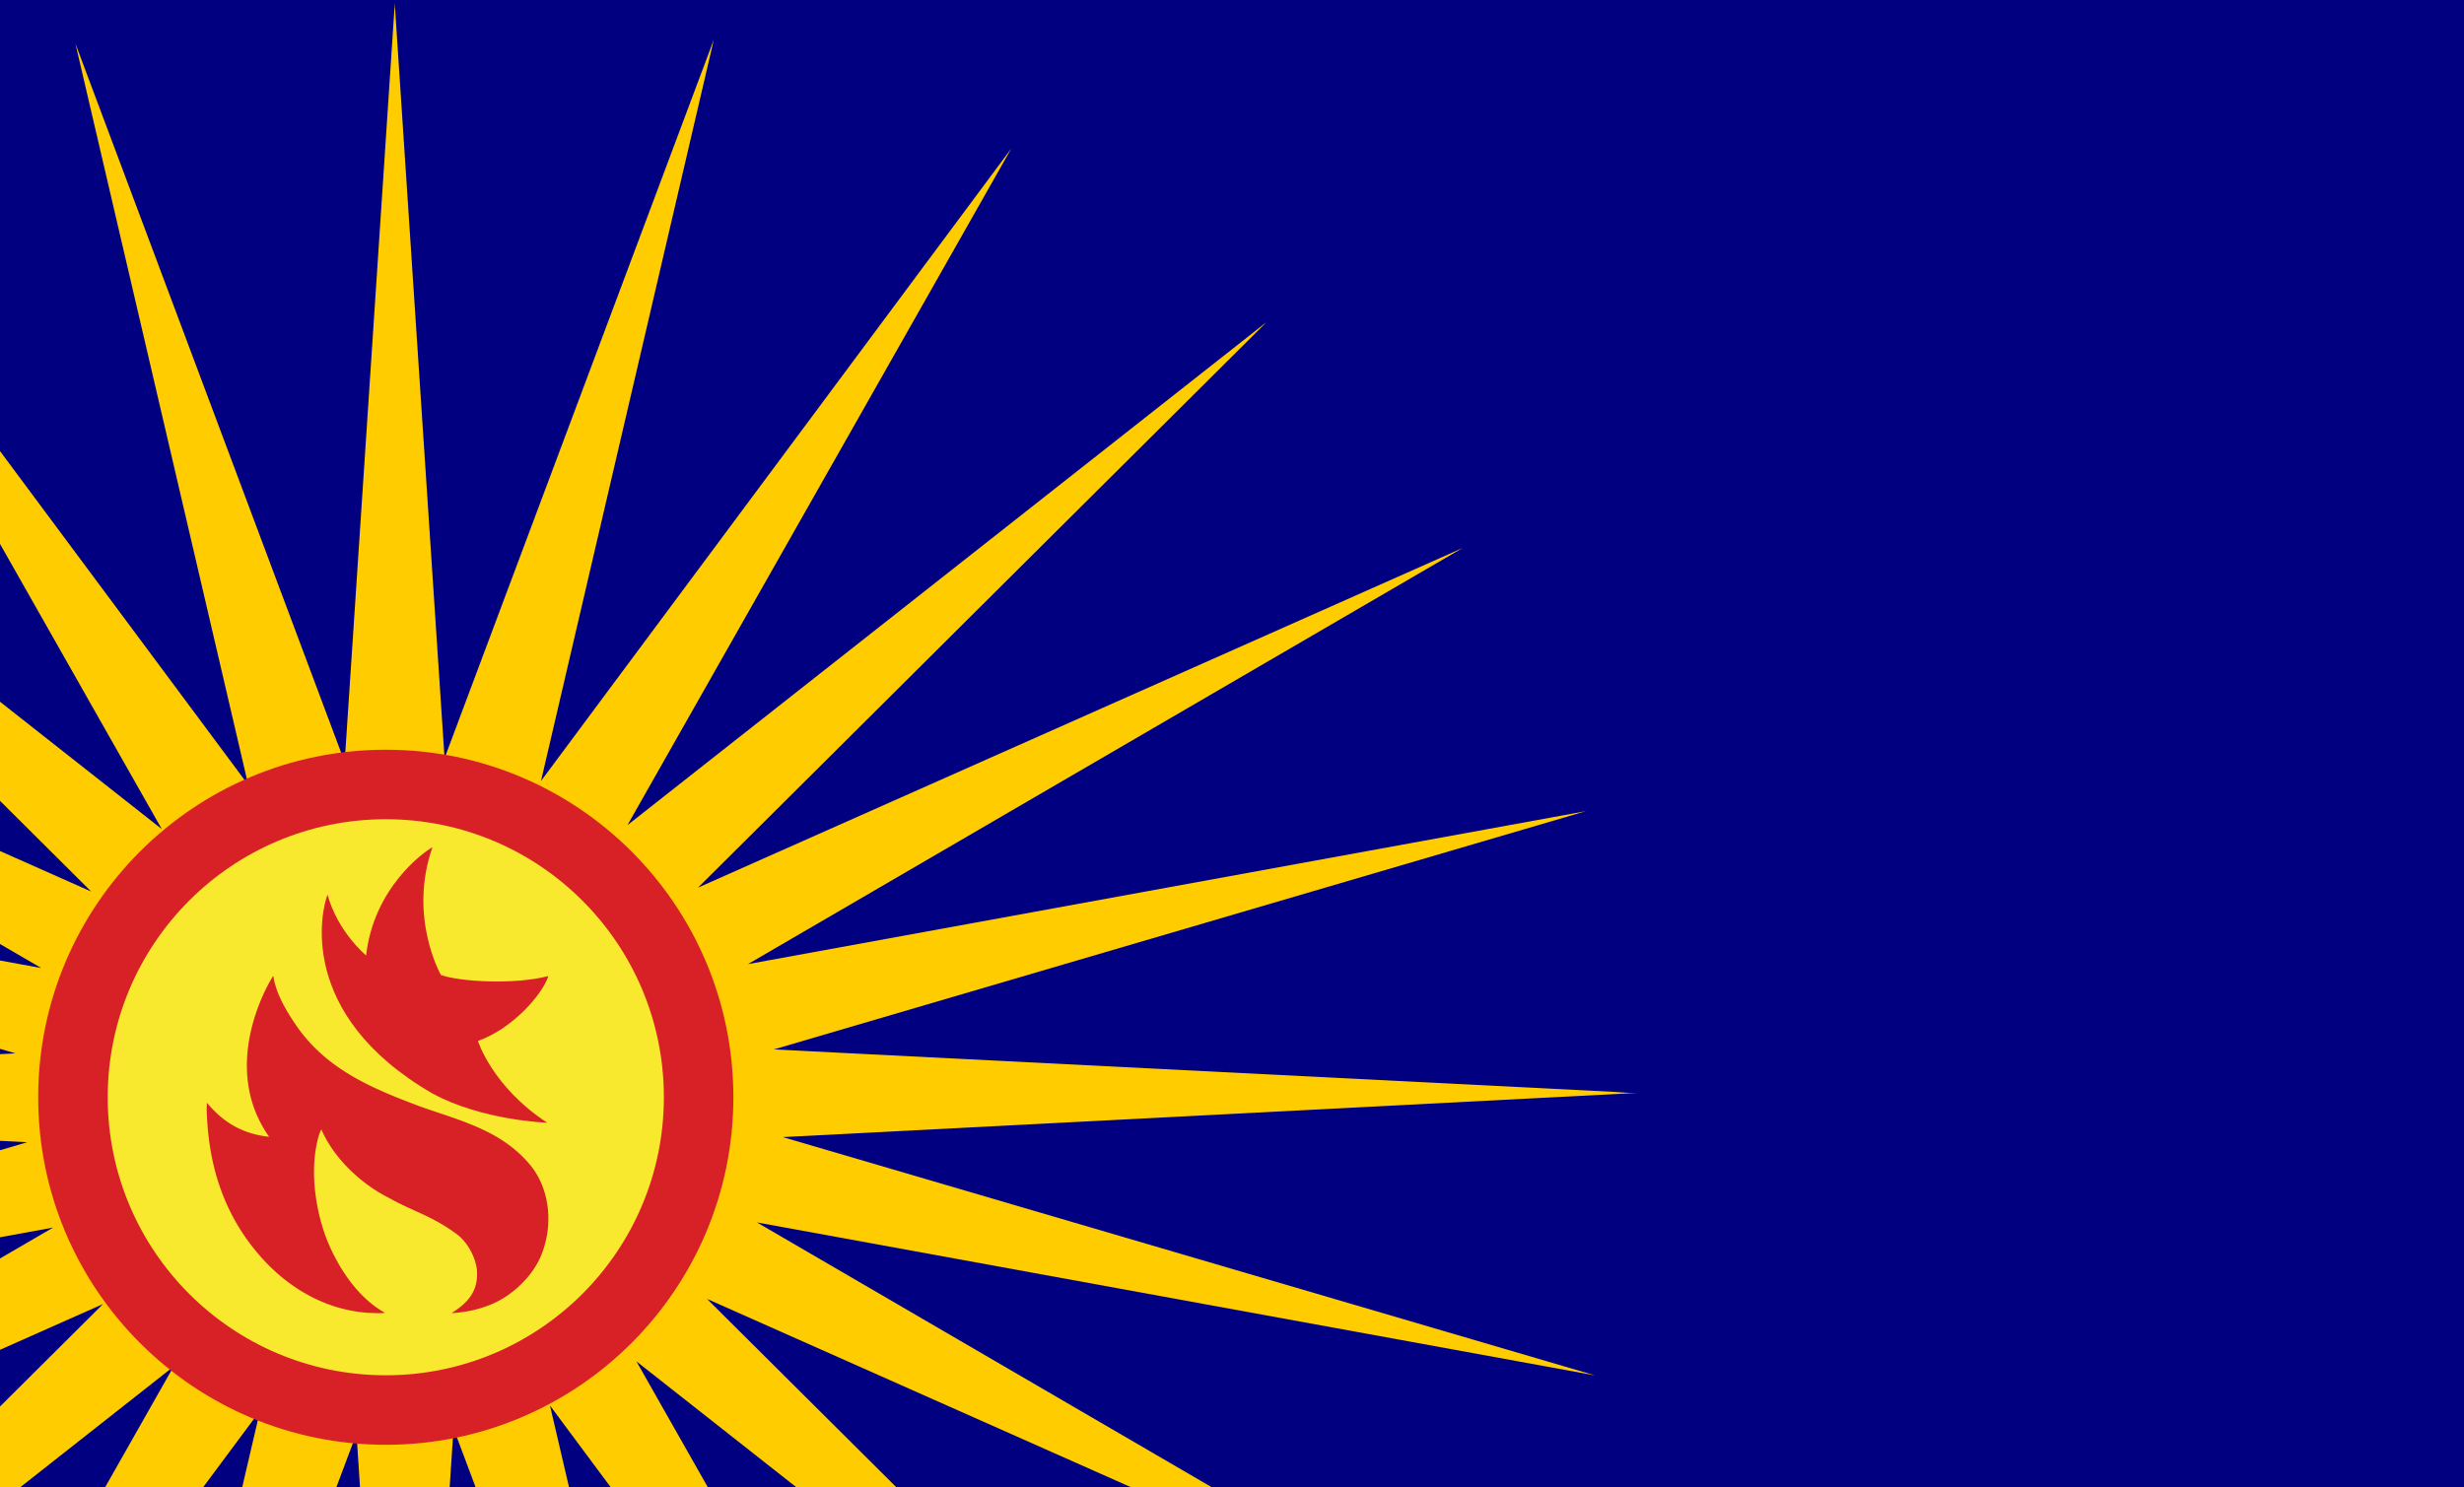
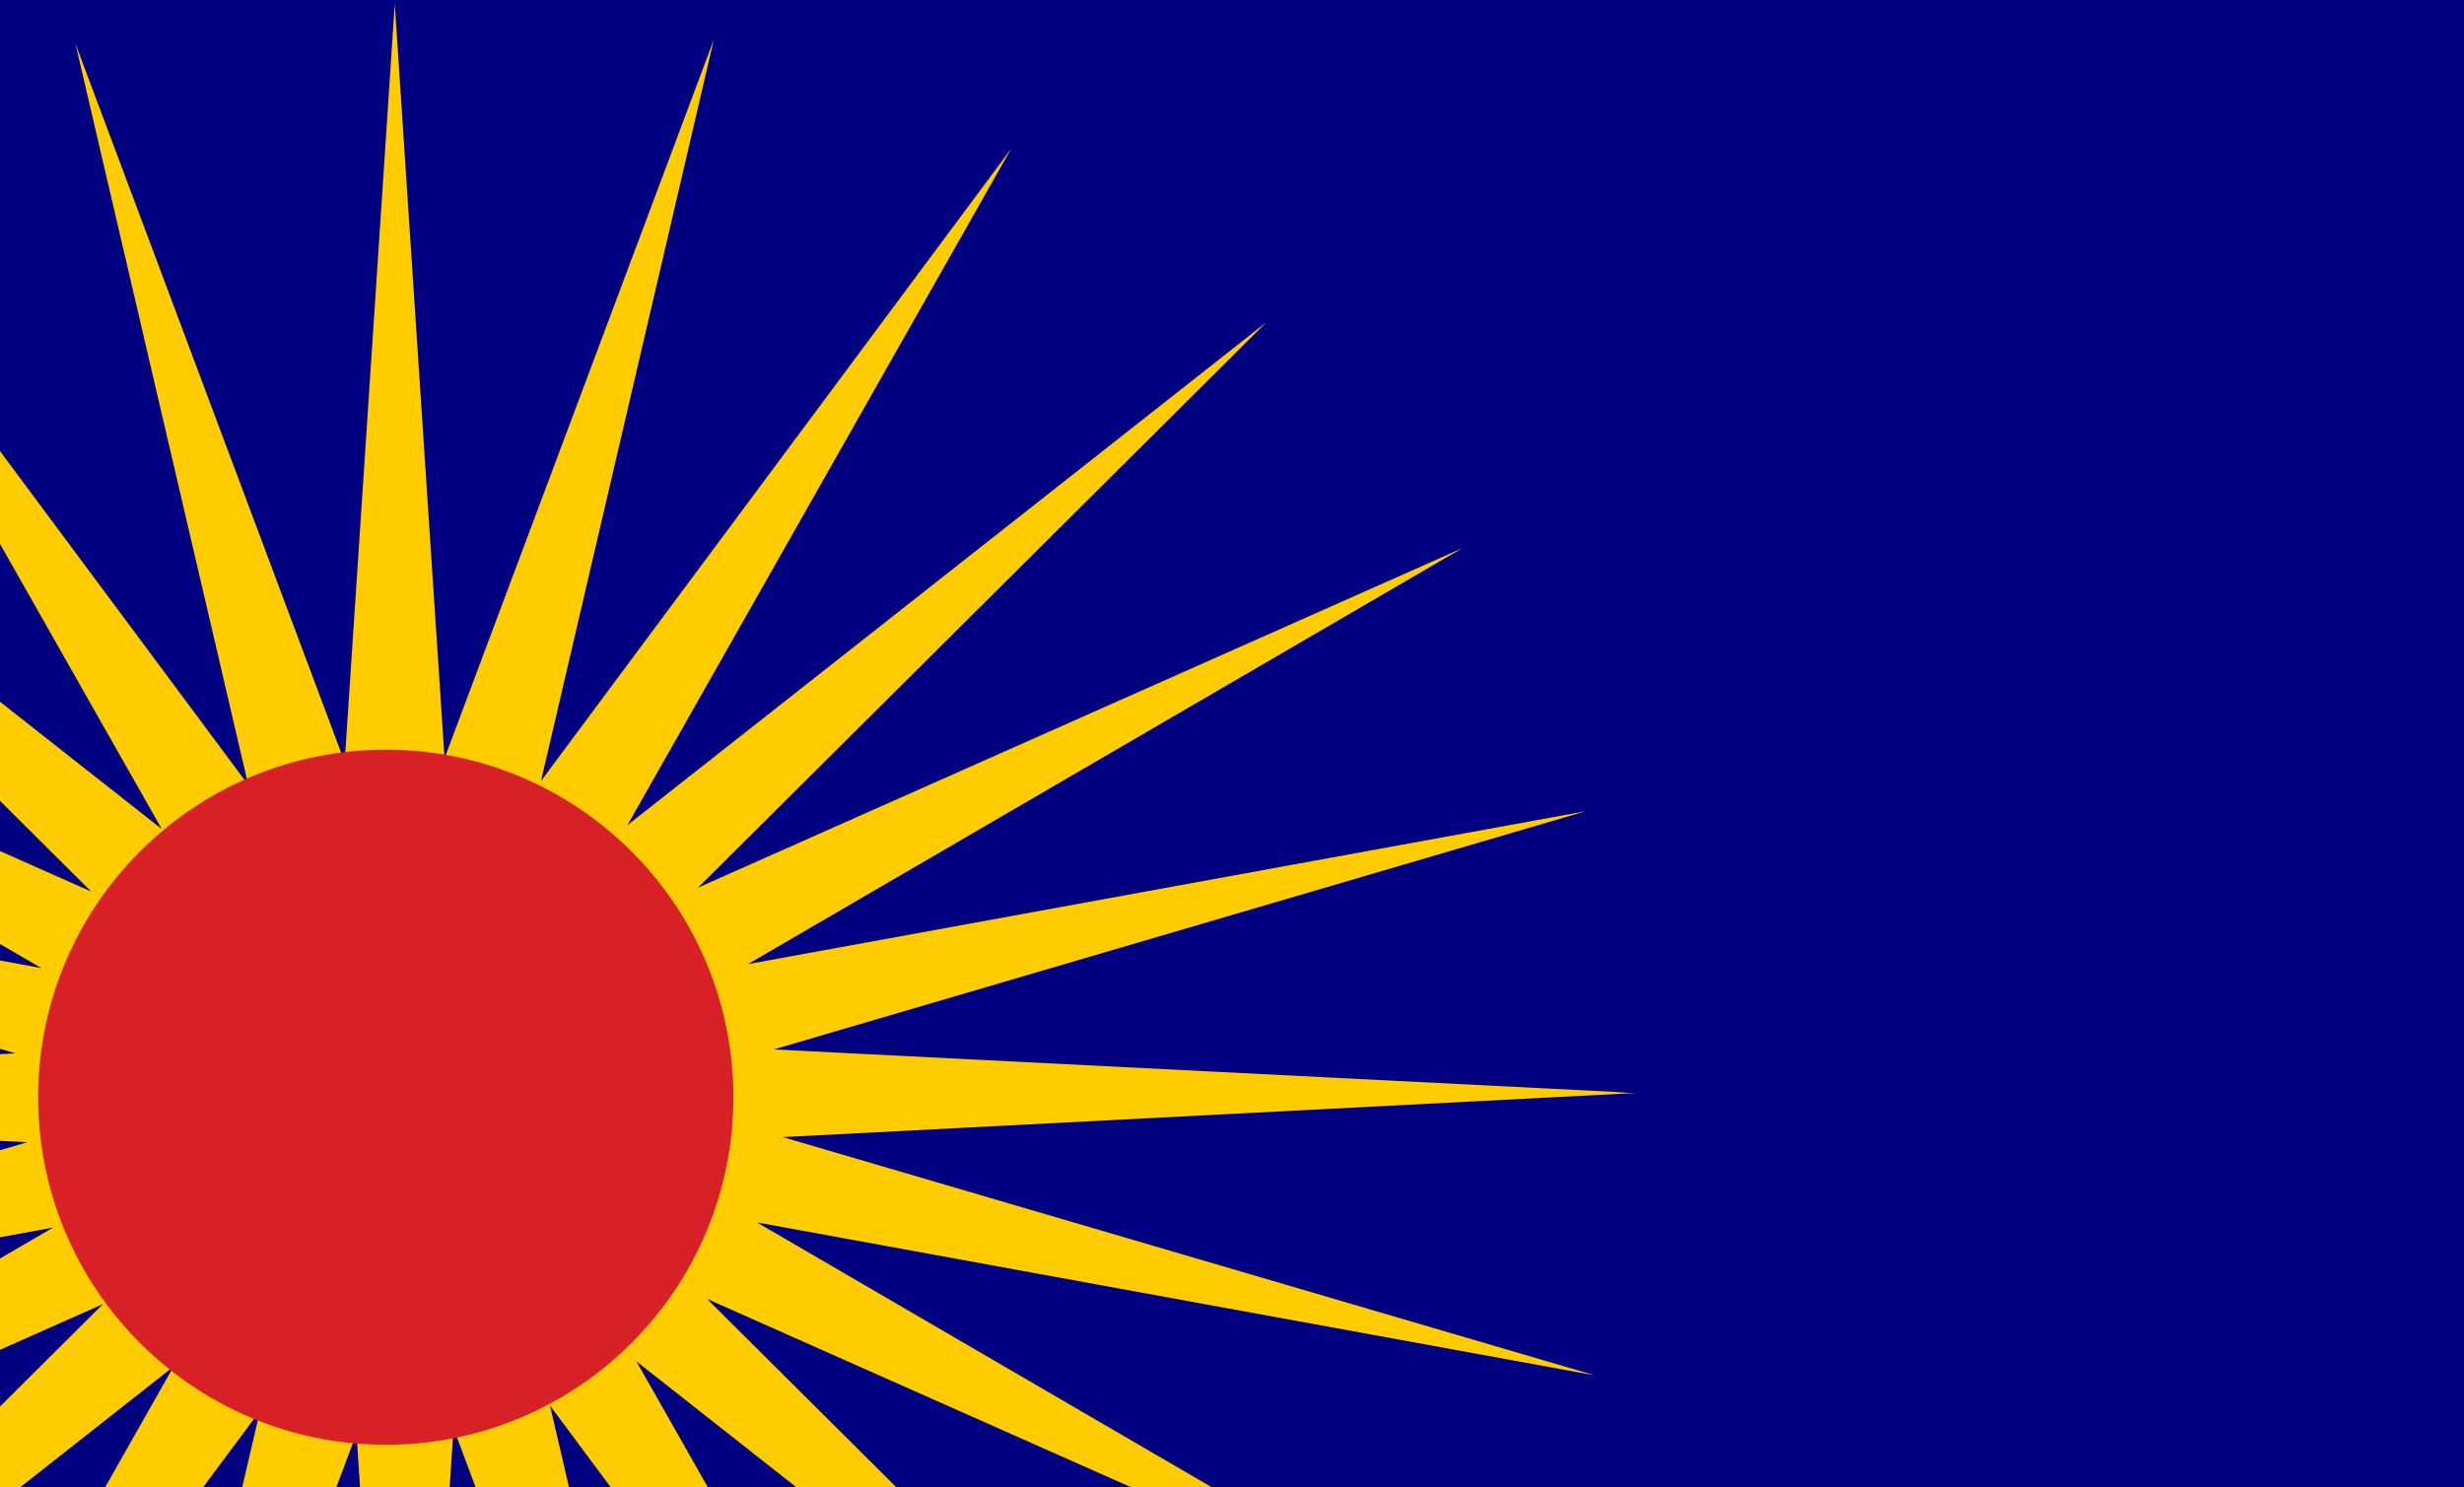
<svg xmlns="http://www.w3.org/2000/svg" xmlns:xlink="http://www.w3.org/1999/xlink" width="200.952mm" height="121.306mm" viewBox="0 0 200.952 121.306" version="1.1" id="svg8562">
  <defs id="defs8556">
    <style id="style3933">.cls-1{font-size:10.58px;fill:#1c1c19;font-family:HighwayGothic, Highway Gothic;}.cls-2{fill:#003fa2;}.cls-3{fill:#1a1413;}.cls-4{fill:#c12a21;}</style>
    <style id="style4325">.cls-1{fill:#211915;}.cls-2{fill:#ced1d2;}.cls-3{fill:#d33741;}.cls-4{fill:#f2c43e;}.cls-5{fill:#003fa2;}.cls-6{fill:#302e2b;}.cls-7{fill:#299261;}</style>
    <style id="style4486">.cls-1{fill:#29534e;}.cls-2{fill:#816d4e;}.cls-3{fill:#b92c32;}.cls-4{fill:#915eb1;}.cls-5{fill:#0081c6;}.cls-6{fill:#b51a65;}</style>
  </defs>
  <g style="opacity:1" id="layer1" transform="translate(59.406,-113.832)">
    <g style="fill:#f8e92e" id="g9183" transform="matrix(1.134,0,0,1.134,105.833,148.167)">
      <path id="path9163" d="M -246.028,-32.548 H 33.972 v 140 H -246.028 Z" fill="#d82126" style="opacity:1;fill:#000080" />
    </g>
    <g transform="matrix(0.125,0,0,0.125,-26.979,147.754)" id="Anillos_Sementados" data-name="Anillos Sementados" style="opacity:0.5">
      <path style="fill:#29534e" class="cls-1" d="m 85.83,611.28 a 8.43,8.43 0 0 1 -7.12,3.79" id="path4498" />
      <path style="fill:#29534e" class="cls-1" d="m 85.83,611.28 a 8.43,8.43 0 0 1 -7.12,3.79" id="path4500" />
      <path style="fill:#29534e" class="cls-1" d="m 165.14,611.38 a 8.43,8.43 0 0 1 -7.12,3.8" id="path4510" />
-       <path style="fill:#29534e" class="cls-1" d="m 165.14,611.38 a 8.43,8.43 0 0 1 -7.12,3.8" id="path4512" />
    </g>
  </g>
  <g transform="matrix(0.265,0,0,0.265,152.062,-205.887)" id="g942">
    <rect y="0" x="0" width="1080" height="720" fill="#20603d" id="rect909" />
    <rect y="0" x="0" width="1080" height="540" fill="#fad201" id="rect911" />
    <rect y="0" x="0" width="1080" height="360" fill="#00a1de" id="rect913" />
    <g transform="translate(886.5,188.1)" id="g923">
      <g id="h">
-         <path id="q" fill="#e5be01" d="M 116.1,0 35.692,4.699 112.144,30.049 33.26,13.777 100.546,58.05 28.561,21.915 82.095,82.095 21.915,28.561 58.05,100.546 13.777,33.26 30.049,112.144 4.699,35.692 0,116.1 -1,-1 Z" />
        <use height="100%" width="100%" y="0" x="0" xlink:href="#q" transform="scale(1,-1)" id="use916" />
      </g>
      <use height="100%" width="100%" y="0" x="0" xlink:href="#h" transform="matrix(-1,0,0,1,-99.205,97.071)" id="use919" />
      <circle cy="0" cx="0" r="34.3" fill="#e5be01" stroke="#00a1de" stroke-width="3.4" id="circle921" />
    </g>
  </g>
  <g id="layer3">
    <path d="m 32.187,0.189 -0.004,0.534 -0.002,-0.213 L 28.109,62.16 6.148,3.543 20.245,64.025 -18.11,12.436 13.194,67.628 -38.941,26.582 7.437,72.723 -54.925,45.018 3.366,78.963 -64.973,66.487 1.259,85.923 l -69.66,3.602 3.423,0.026 -2.459,0.018 L 2.224,93.172 -64.009,112.609 4.331,100.133 -53.961,134.078 8.401,106.372 -37.977,152.513 14.158,111.468 -17.146,166.66 21.209,115.07 7.112,175.553 29.073,116.936 l 3.812,57.728 0.034,3.502 0.099,-1.495 0.127,1.915 0.043,-4.486 3.802,-57.584 L 58.951,175.133 44.854,114.651 83.209,166.24 51.905,111.048 104.04,152.094 57.662,105.953 120.024,133.658 61.732,99.713 130.072,112.189 63.84,92.753 133.499,89.15 l -1.932,-0.014 1.277,-0.01 L 63.108,85.602 129.34,66.166 61.001,78.643 119.292,44.697 56.93,72.402 103.308,26.261 51.172,67.307 82.477,12.115 44.122,63.704 58.219,3.223 36.257,61.84 Z" style="opacity:1;fill:#ffcc00;stroke-width:0.815" id="path944" />
  </g>
  <g id="layer2">
    <circle r="28.348" id="circle9167" fill="#d82126" cx="31.463" cy="89.503" style="opacity:1;fill:#d82126;fill-opacity:1;stroke-width:1.134" />
-     <circle r="22.679" id="circle9169" cx="31.463" cy="89.503" style="opacity:1;fill:#f8e92e;stroke-width:1.134" />
-     <path style="opacity:1;fill:#d82126;fill-opacity:1;stroke-width:0.16" class="cls-3" d="m 24.072,83.518 c 2.475,3.707 6.291,5.266 10.127,6.713 3.157,1.134 6.563,1.899 8.942,4.679 1.633,1.88 1.965,4.688 1.163,7.037 -0.497,1.556 -1.726,2.977 -3.182,3.902 -1.219,0.767 -2.696,1.148 -4.114,1.253 h -0.178 c 1.444,-0.89 2.246,-1.925 2.048,-3.657 -0.16,-1.007 -0.778,-2.164 -1.675,-2.812 -2.037,-1.487 -3.572,-1.84 -5.418,-2.887 -2.297,-1.134 -4.57,-3.258 -5.577,-5.625 a 3.556,3.556 0 0 0 -0.258,0.683 c -0.754,2.833 -0.143,6.288 0.812,8.565 0.9,2.14 2.456,4.509 4.634,5.717 -0.425,0.061 -0.868,0.008 -1.301,0.008 -3.85,-0.244 -7.187,-2.377 -9.552,-5.453 A 16.603,16.603 0 0 1 18.038,97.105 C 17.272,95.033 16.915,92.803 16.855,90.447 l 0.019,-0.494 c 1.365,1.638 2.946,2.544 5.078,2.778 -4.193,-5.927 0.16,-12.909 0.337,-13.135 0.202,1.394 0.991,2.751 1.782,3.922 z" id="path4532" />
    <path style="opacity:1;fill:#d82126;fill-opacity:1;stroke-width:0.16" class="cls-6" d="m 35.96,79.529 c 1.516,0.552 6,0.812 8.762,0.087 -0.481,1.508 -2.942,4.308 -5.744,5.293 0,0 1.166,3.744 5.652,6.672 0,0 -5.303,-0.173 -9.364,-2.385 -11.148,-6.461 -9.022,-15.037 -8.556,-16.218 0.845,3.067 3.149,4.958 3.149,4.958 0.619,-5.514 4.711,-8.461 5.407,-8.822 -1.992,5.705 0.685,10.402 0.693,10.415 z" id="path4540" />
  </g>
</svg>